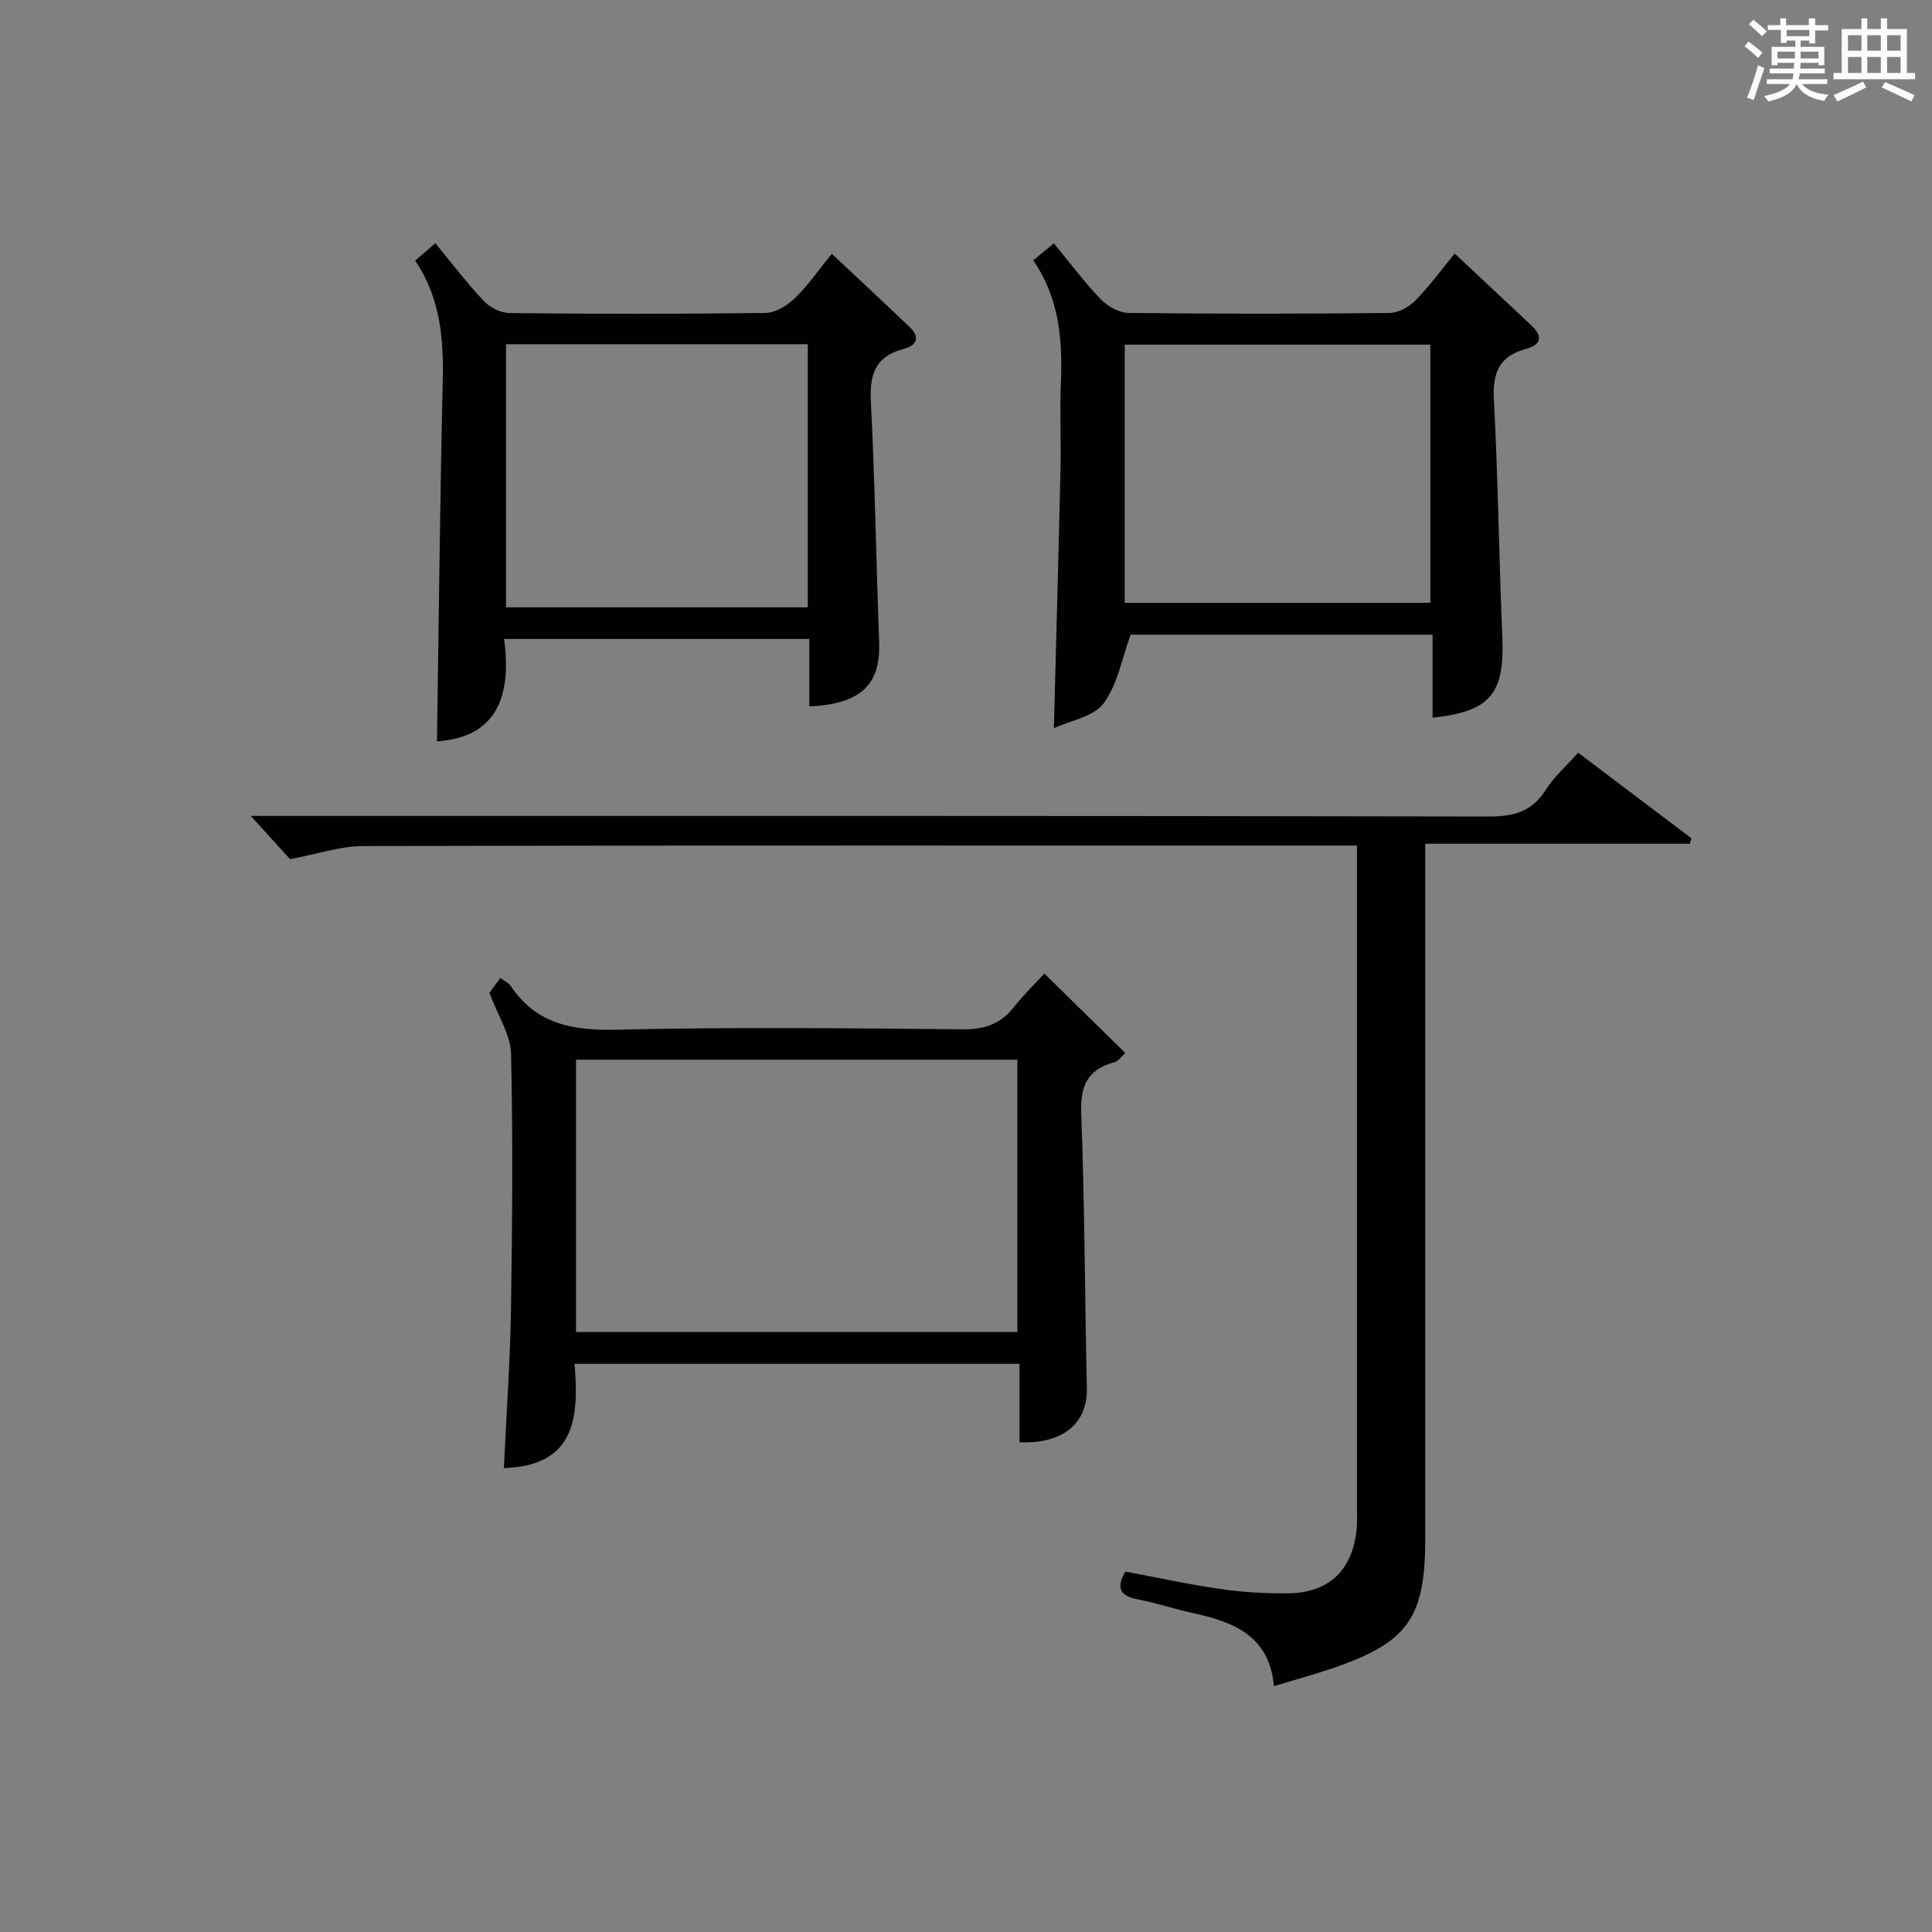
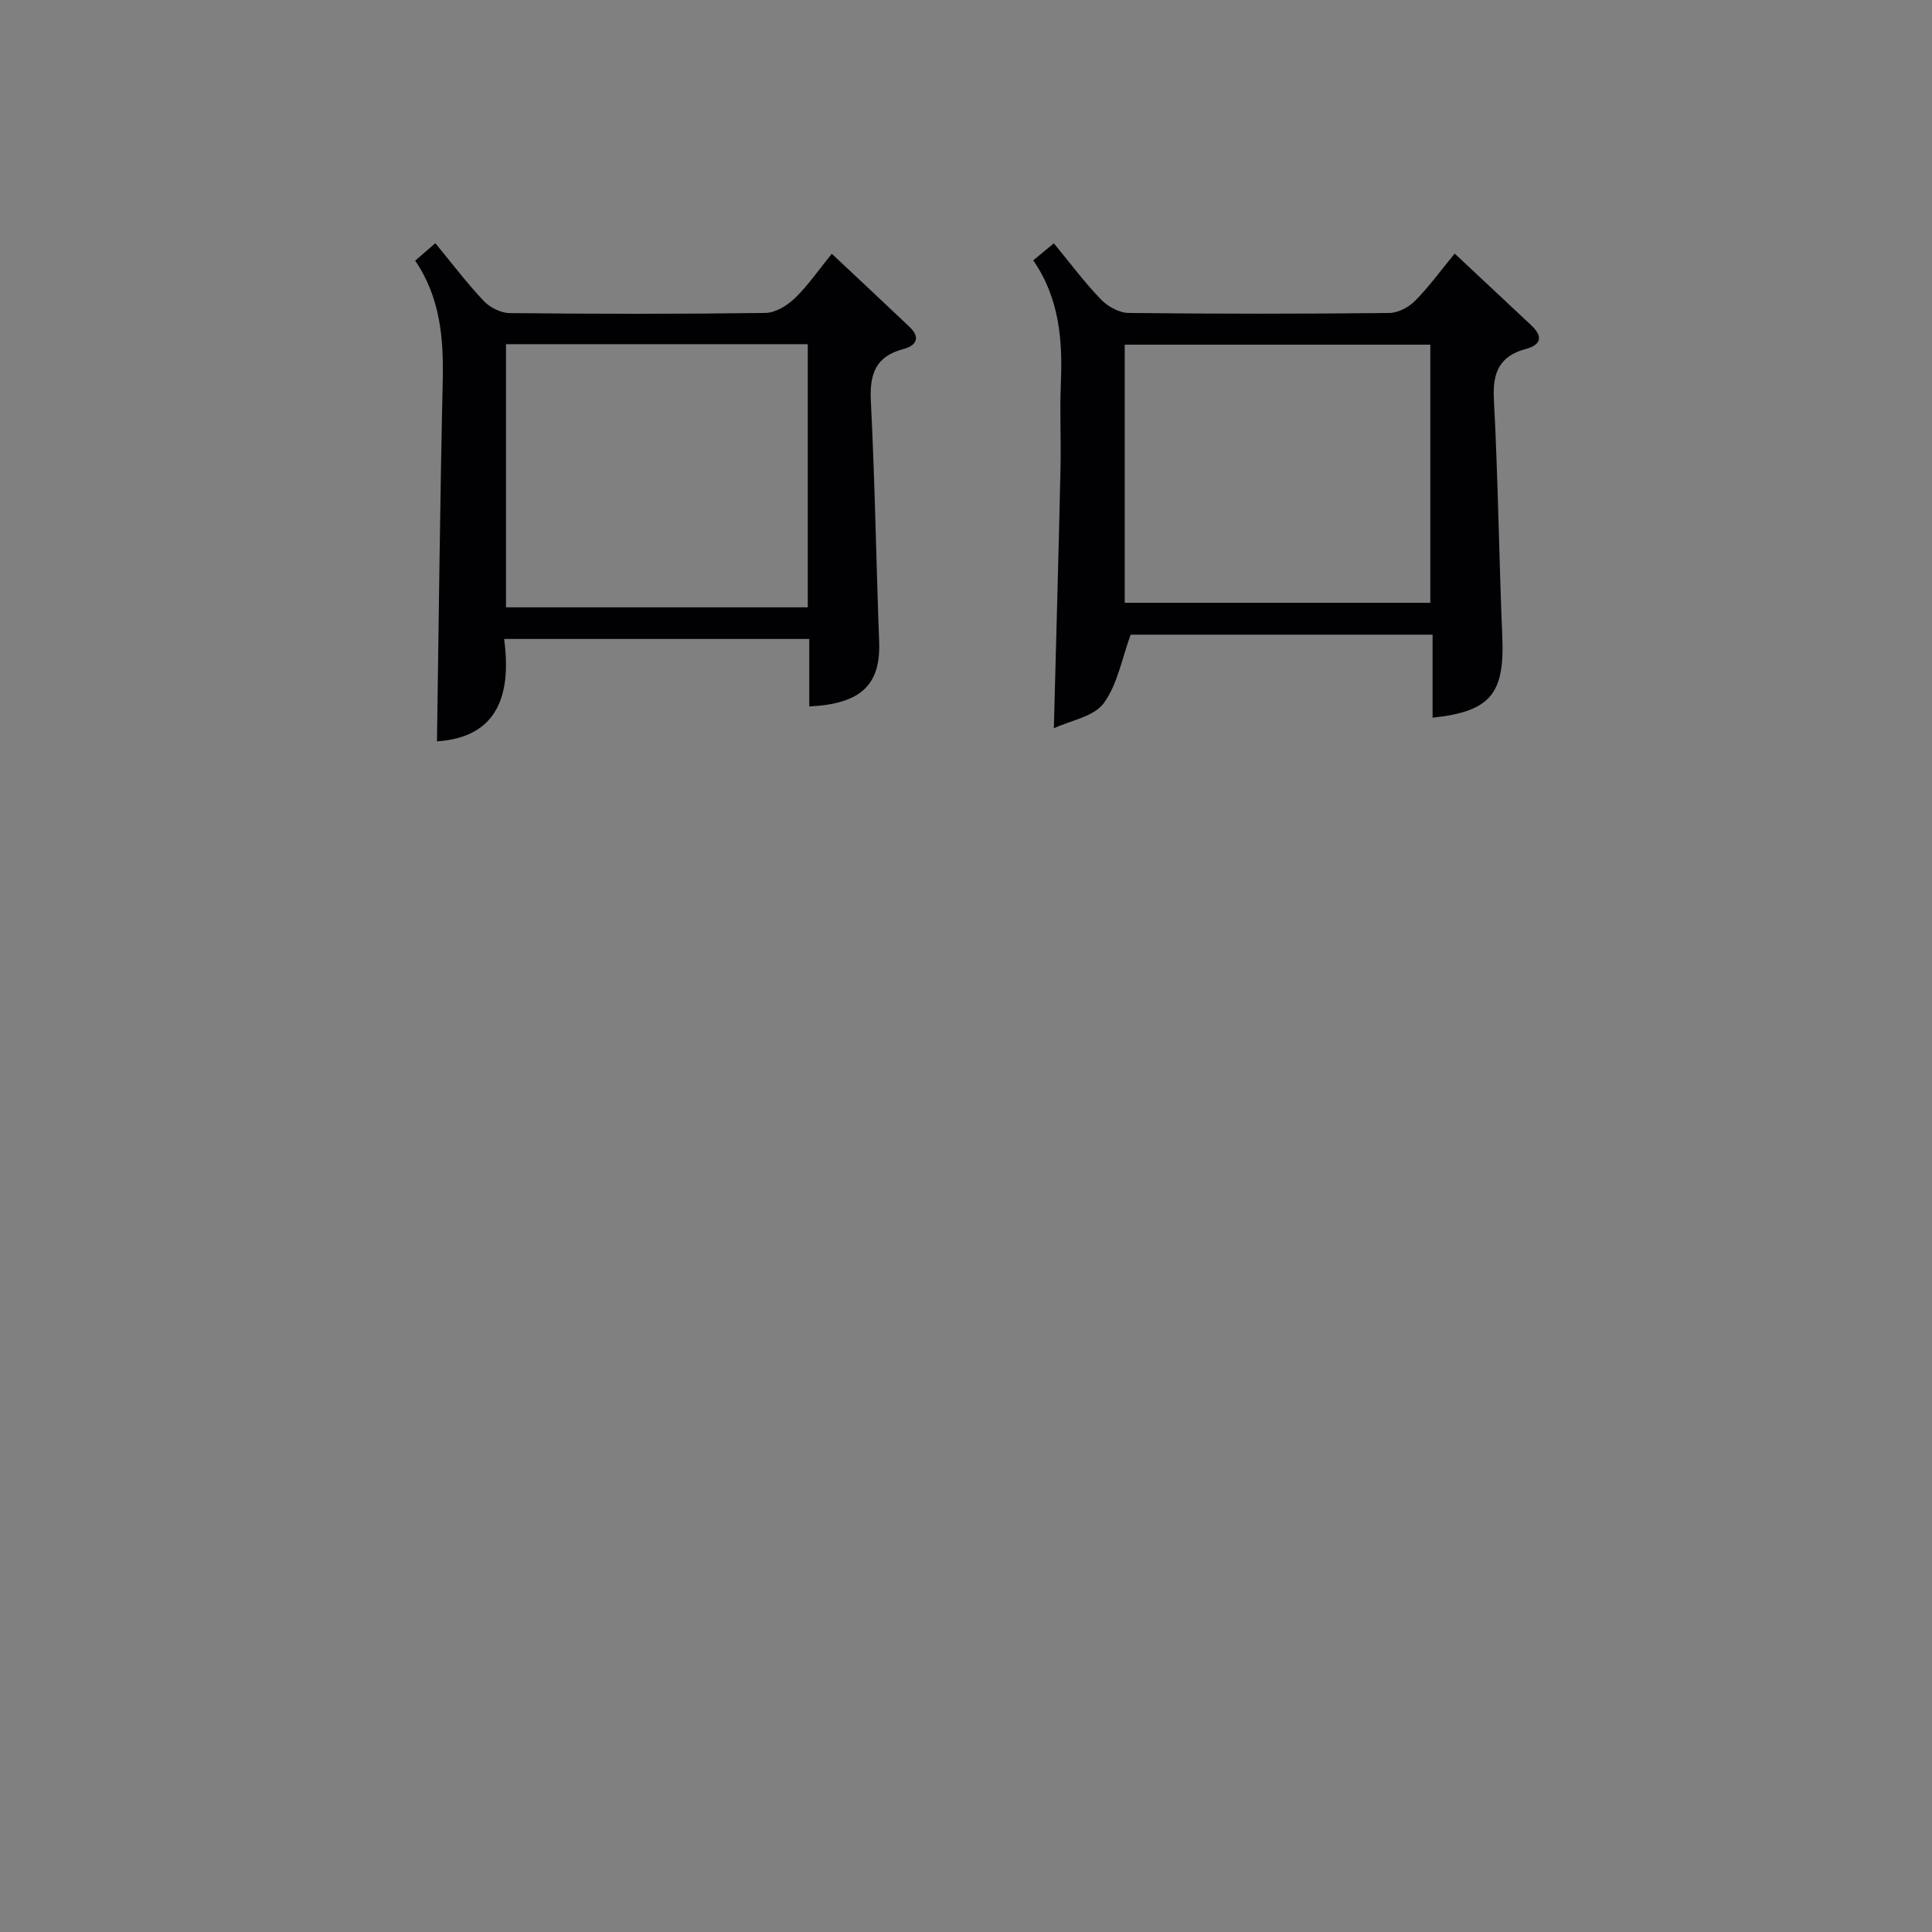
<svg xmlns="http://www.w3.org/2000/svg" version="1.1" id="漢_ZDIC_典" x="0px" y="0px" viewBox="0 0 400 400" style="enable-background:new 0 0 400 400;" xml:space="preserve">
  <rect x="0" y="0" width="400" height="400" fill="#808080" stroke="none" />
  <style type="text/css">
	.st1{fill:#010104;}
	.st0{fill:#fbfcfa;}
</style>
  <g>
-     <path class="st0" d="M361.2,9.6l0.8-1c0.9,0.7,1.9,1.4,2.9,2.3L364,12C363,11,362,10.2,361.2,9.6z M361.7,20.2   c0.9-2.1,1.6-4.3,2.3-6.7c0.4,0.2,0.8,0.4,1.3,0.6c-0.7,2.1-1.5,4.3-2.2,6.6L361.7,20.2z M362.1,5l0.9-0.9c1,0.8,2,1.6,2.8,2.4   l-1,1C363.9,6.6,363,5.8,362.1,5z M374.6,3.8h1.2v1.4h2.7v1.1h-2.7v2.7h-1.2V8.4h-1.8v1.3h4.9v3.8h-1.2v-0.5h-3.7   c0,0.4-0.1,0.9-0.1,1.2h5.1v1h-5.2c0,0.5-0.1,0.9-0.3,1.2h6v1h-5.2c1.1,1.3,2.9,2,5.5,2.2c-0.4,0.4-0.7,0.8-0.9,1.3   c-2.9-0.5-4.8-1.6-5.7-3.5H372c-0.8,1.7-2.7,2.9-5.9,3.6c-0.2-0.4-0.6-0.8-0.9-1.1c2.8-0.6,4.6-1.4,5.4-2.5h-4.8v-1h5.3   c0.1-0.3,0.2-0.7,0.2-1.2h-4.9v-1h5c0-0.4,0-0.8,0.1-1.2H368v0.5h-1.2V9.7h4.9V8.4h-1.8v0.5h-1.2V6.2H366V5.2h2.6V3.8h1.2v1.4h4.7   V3.8z M368,12.1h3.6c0-0.4,0-0.9,0-1.4H368V12.1z M369.9,7.5h4.7V6.2h-4.7V7.5z M376.5,10.7h-3.7c0,0.5,0,1,0,1.4h3.7V10.7z" />
-     <path class="st0" d="M385.3,3.8h1.3V6h2.8V3.8h1.3V6h4.1v9.1h1.7v1.3h-16.9v-1.3h1.7V6h4.1V3.8z M385.7,16.9l0.7,1.2   c-1.8,0.9-3.8,1.9-6,2.9c-0.2-0.4-0.5-0.8-0.8-1.3C381.9,18.7,383.9,17.8,385.7,16.9z M382.6,10.5h2.8V7.3h-2.8V10.5z M382.6,15.1   h2.8v-3.3h-2.8V15.1z M386.6,10.5h2.8V7.3h-2.8V10.5z M386.6,15.1h2.8v-3.3h-2.8V15.1z M390.3,17c2.1,0.9,4.1,1.8,6.1,2.7l-0.7,1.3   c-2.2-1.1-4.2-2-6.1-2.9L390.3,17z M393.5,7.3h-2.8v3.2h2.8V7.3z M390.7,15.1h2.8v-3.3h-2.8V15.1z" />
-     <path class="st1" d="M60.05,177.88c-1.95-2.15-4.73-5.22-8.12-8.95c2.23,0,4.1,0,5.96,0c83.47,0,166.95-0.05,250.42,0.12   c5.15,0.01,8.86-1.03,11.71-5.5c1.76-2.76,4.32-5.01,6.72-7.71c7.88,5.95,15.67,11.84,23.46,17.72c-0.12,0.38-0.24,0.75-0.36,1.13   c-17.98,0-35.96,0-54.76,0c0,2.53,0,4.44,0,6.36c0,45.82,0,91.64,0,137.45c0,16.57-3.59,21.6-19.44,26.98   c-3.74,1.27-7.56,2.3-11.89,3.61c-0.91-10.37-8.29-13.28-16.68-15.1c-3.89-0.84-7.68-2.13-11.58-2.88   c-3.7-0.71-4.41-2.43-2.49-5.73c6.54,1.22,13.13,2.67,19.78,3.62c4.58,0.66,9.27,0.92,13.9,0.88c8.39-0.08,13.26-4.7,14.17-13.04   c0.16-1.48,0.1-3,0.1-4.49c0-43.82,0-87.64,0-131.46c0-1.66,0-3.32,0-5.83c-1.96,0-3.7,0-5.44,0c-66.81,0-133.62-0.05-200.43,0.11   C70.42,175.19,65.77,176.81,60.05,177.88z" />
-     <path class="st1" d="M216.22,201.57c6.07,5.95,11.28,11.06,16.76,16.44c-0.64,0.56-1.35,1.66-2.29,1.92c-5.54,1.5-7.05,4.87-6.83,10.57   c0.71,18.95,0.74,37.93,1.16,56.9c0.16,7.26-4.91,11.58-13.94,11.21c0-5.28,0-10.58,0-16.25c-30.69,0-61.07,0-92.13,0   c0.9,10.82,0.36,21.14-14.63,21.59c0.51-11,1.3-21.89,1.47-32.79c0.28-17.66,0.42-35.33,0.02-52.98c-0.09-3.94-2.7-7.82-4.48-12.63   c0.21-0.29,1.16-1.57,2.26-3.07c0.89,0.67,1.72,1.02,2.14,1.65c5.32,7.93,12.85,9.27,21.95,9.06c23.81-0.56,47.65-0.32,71.47-0.08   c4.57,0.05,7.96-1.01,10.77-4.6C211.95,205.92,214.35,203.61,216.22,201.57z M210.64,275.78c0-19.1,0-37.81,0-56.38   c-30.73,0-61.1,0-91.38,0c0,18.99,0,37.58,0,56.38C149.78,275.78,180.03,275.78,210.64,275.78z" />
    <path class="st1" d="M296.6,148.59c0-5.65,0-11.25,0-17.19c-21.41,0-42.32,0-62.51,0c-1.81,4.92-2.71,10.31-5.6,14.22   c-2.05,2.77-6.8,3.53-10.3,5.16c0.48-18.48,0.98-36.18,1.38-53.89c0.13-5.83-0.18-11.67,0.07-17.49c0.38-8.96-0.29-17.63-5.72-25.5   c1.5-1.23,2.72-2.24,4.27-3.52c3.35,4.06,6.31,8.05,9.73,11.6c1.41,1.46,3.78,2.79,5.74,2.81c17.99,0.21,35.99,0.2,53.99,0.01   c1.82-0.02,4.02-1.19,5.34-2.53c2.89-2.92,5.33-6.3,8.19-9.77c5.47,5.12,10.67,9.98,15.85,14.85c2.43,2.29,2.14,4.02-1.16,4.91   c-5.38,1.46-6.87,4.83-6.58,10.33c0.87,16.43,1.06,32.9,1.75,49.35C311.52,143.62,308.58,147.32,296.6,148.59z M296.13,124.8   c0-18.13,0-35.81,0-53.44c-21.36,0-42.27,0-63.27,0c0,17.97,0,35.64,0,53.44C254.11,124.8,274.9,124.8,296.13,124.8z" />
    <path class="st1" d="M167.55,146.26c0-4.6,0-9.18,0-13.97c-21.2,0-41.8,0-63.18,0c1.55,11.54-1.28,20.36-13.9,21.2   c0.37-24.7,0.63-49.6,1.19-74.5c0.2-8.81-0.44-17.28-5.7-25.02c1.42-1.23,2.61-2.27,4.17-3.62c3.45,4.18,6.53,8.27,10.02,11.96   c1.28,1.36,3.55,2.49,5.37,2.51c17.65,0.19,35.31,0.21,52.95-0.03c2.08-0.03,4.53-1.54,6.12-3.07c2.72-2.63,4.89-5.82,7.62-9.18   c5.52,5.18,10.82,10.12,16.07,15.11c2.39,2.27,1.44,3.91-1.28,4.63c-5.73,1.5-6.98,5.19-6.7,10.75c0.84,16.6,1.1,33.22,1.72,49.83   C182.35,141.73,178.32,145.75,167.55,146.26z M167.24,71.26c-20.95,0-41.54,0-62.48,0c0,18.23,0,36.27,0,54.48   c20.95,0,41.54,0,62.48,0C167.24,107.51,167.24,89.47,167.24,71.26z" />
  </g>
</svg>